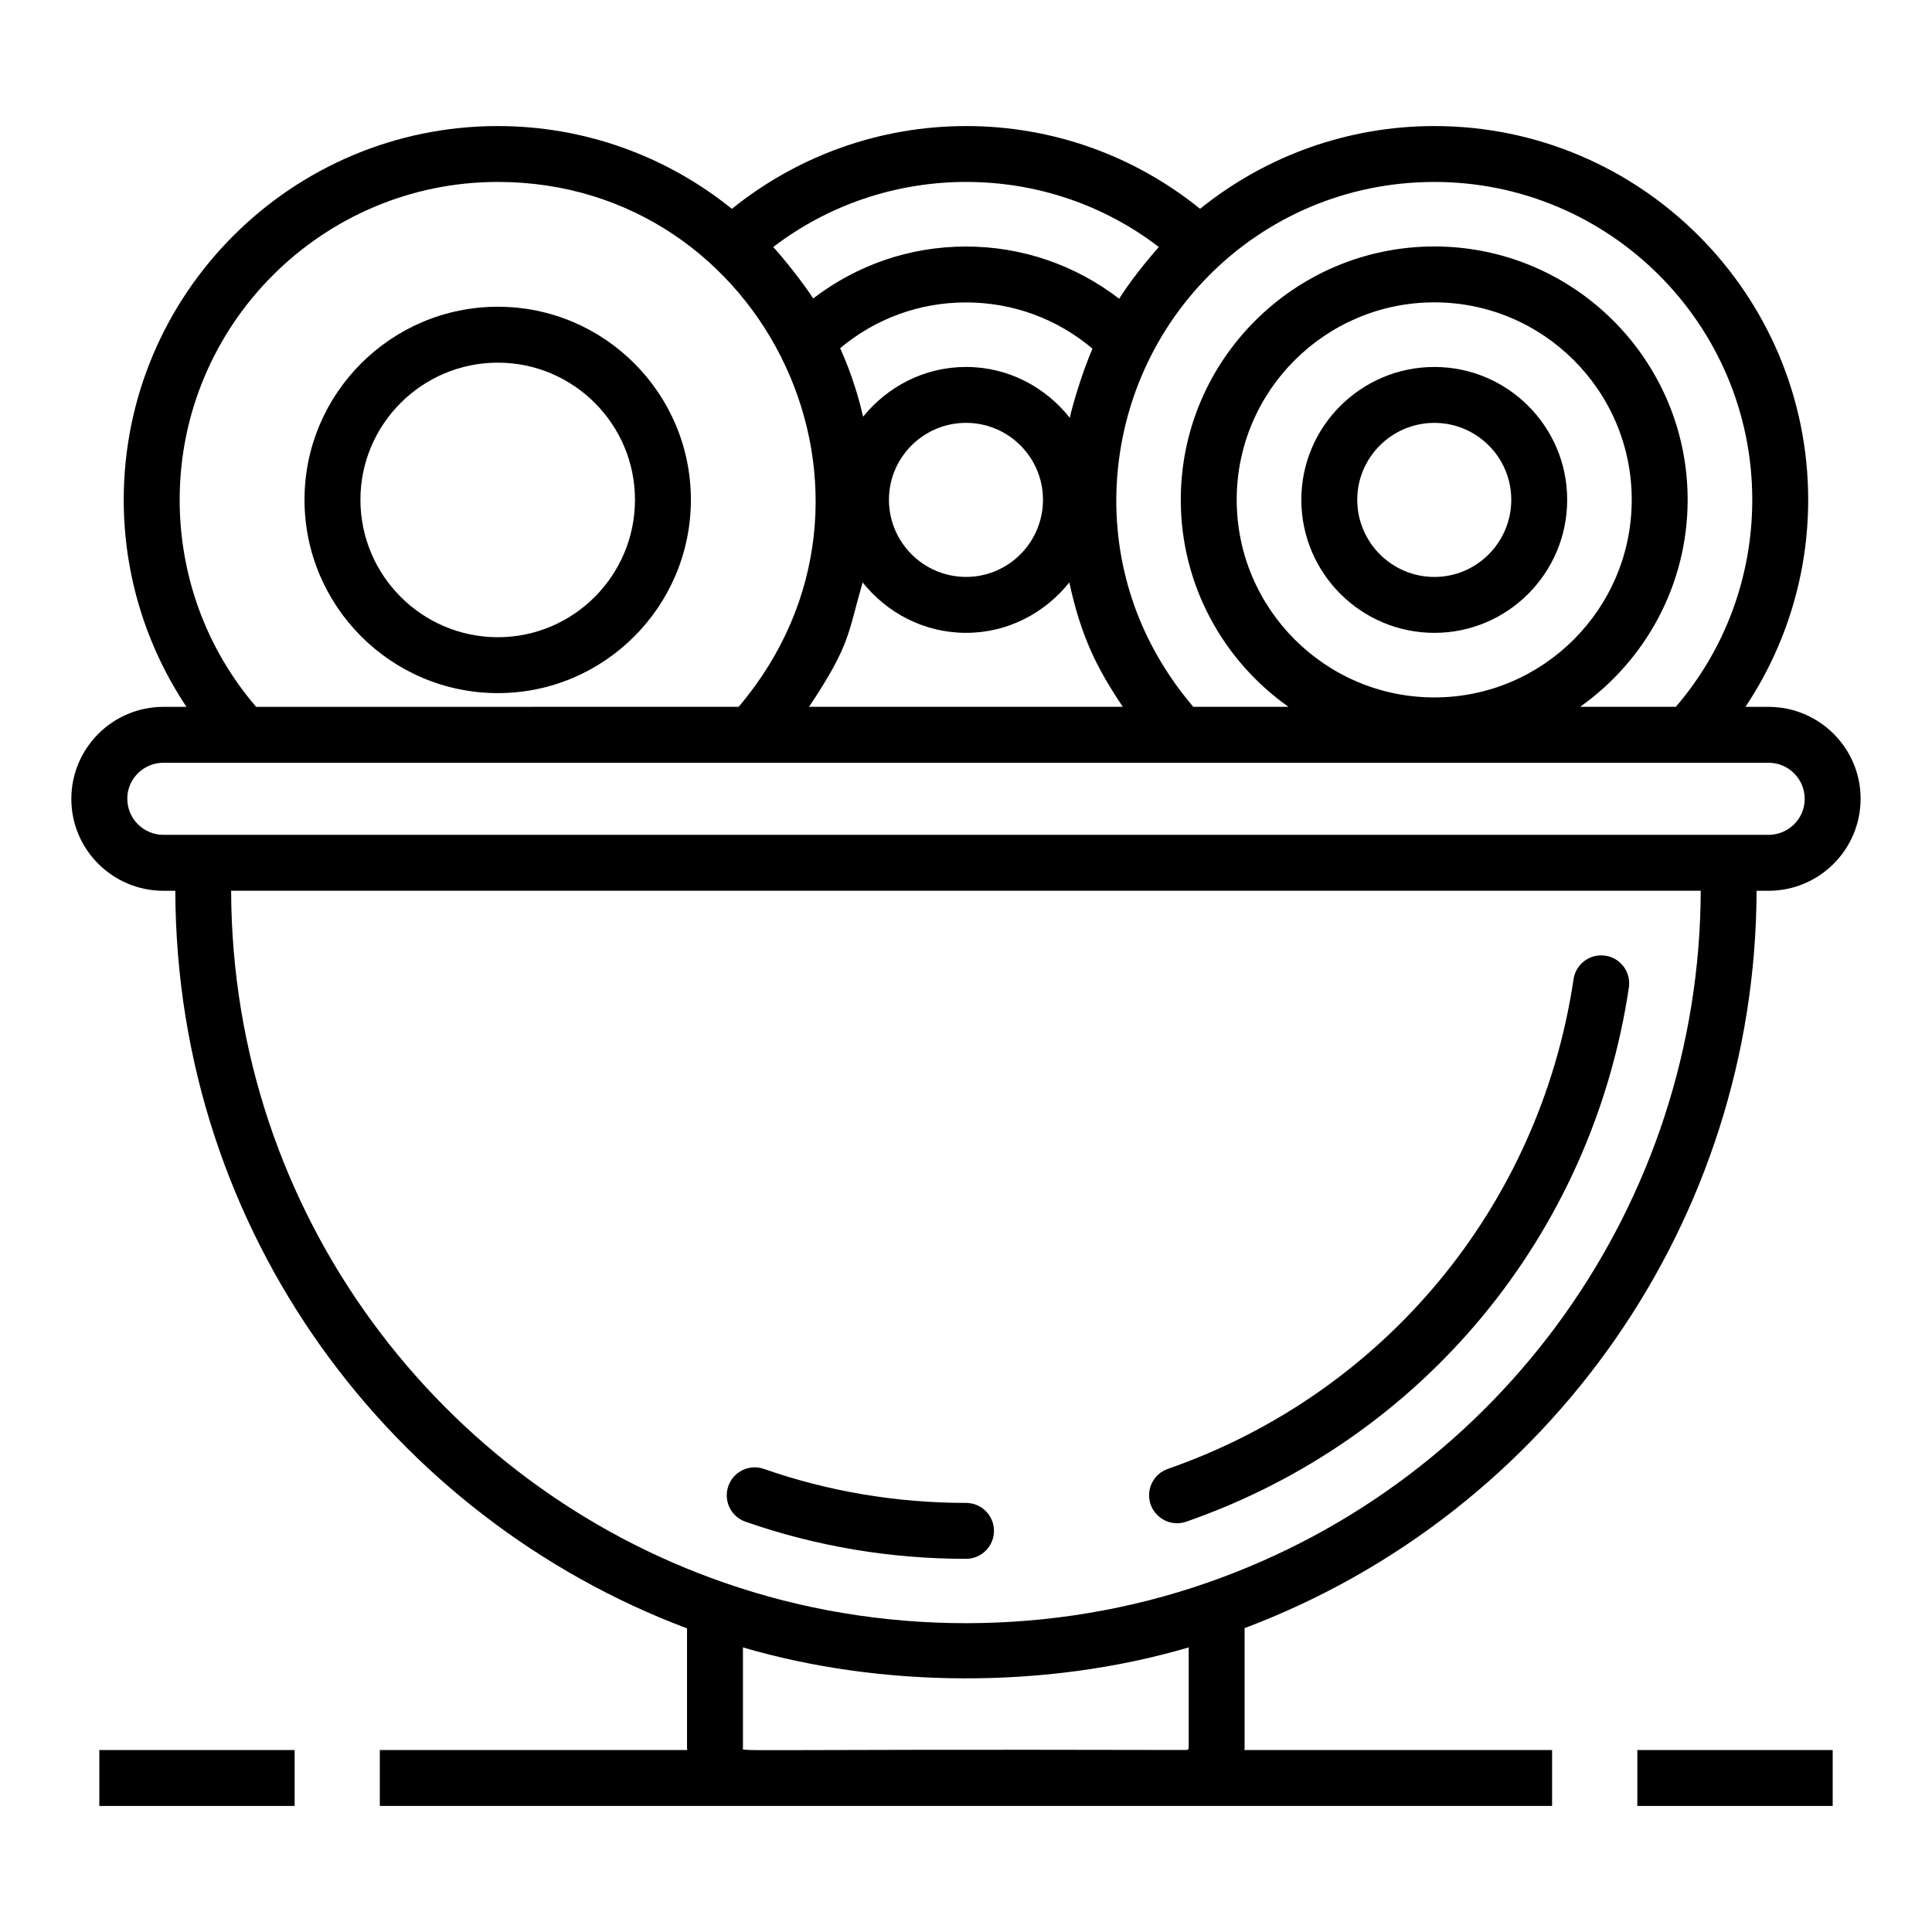
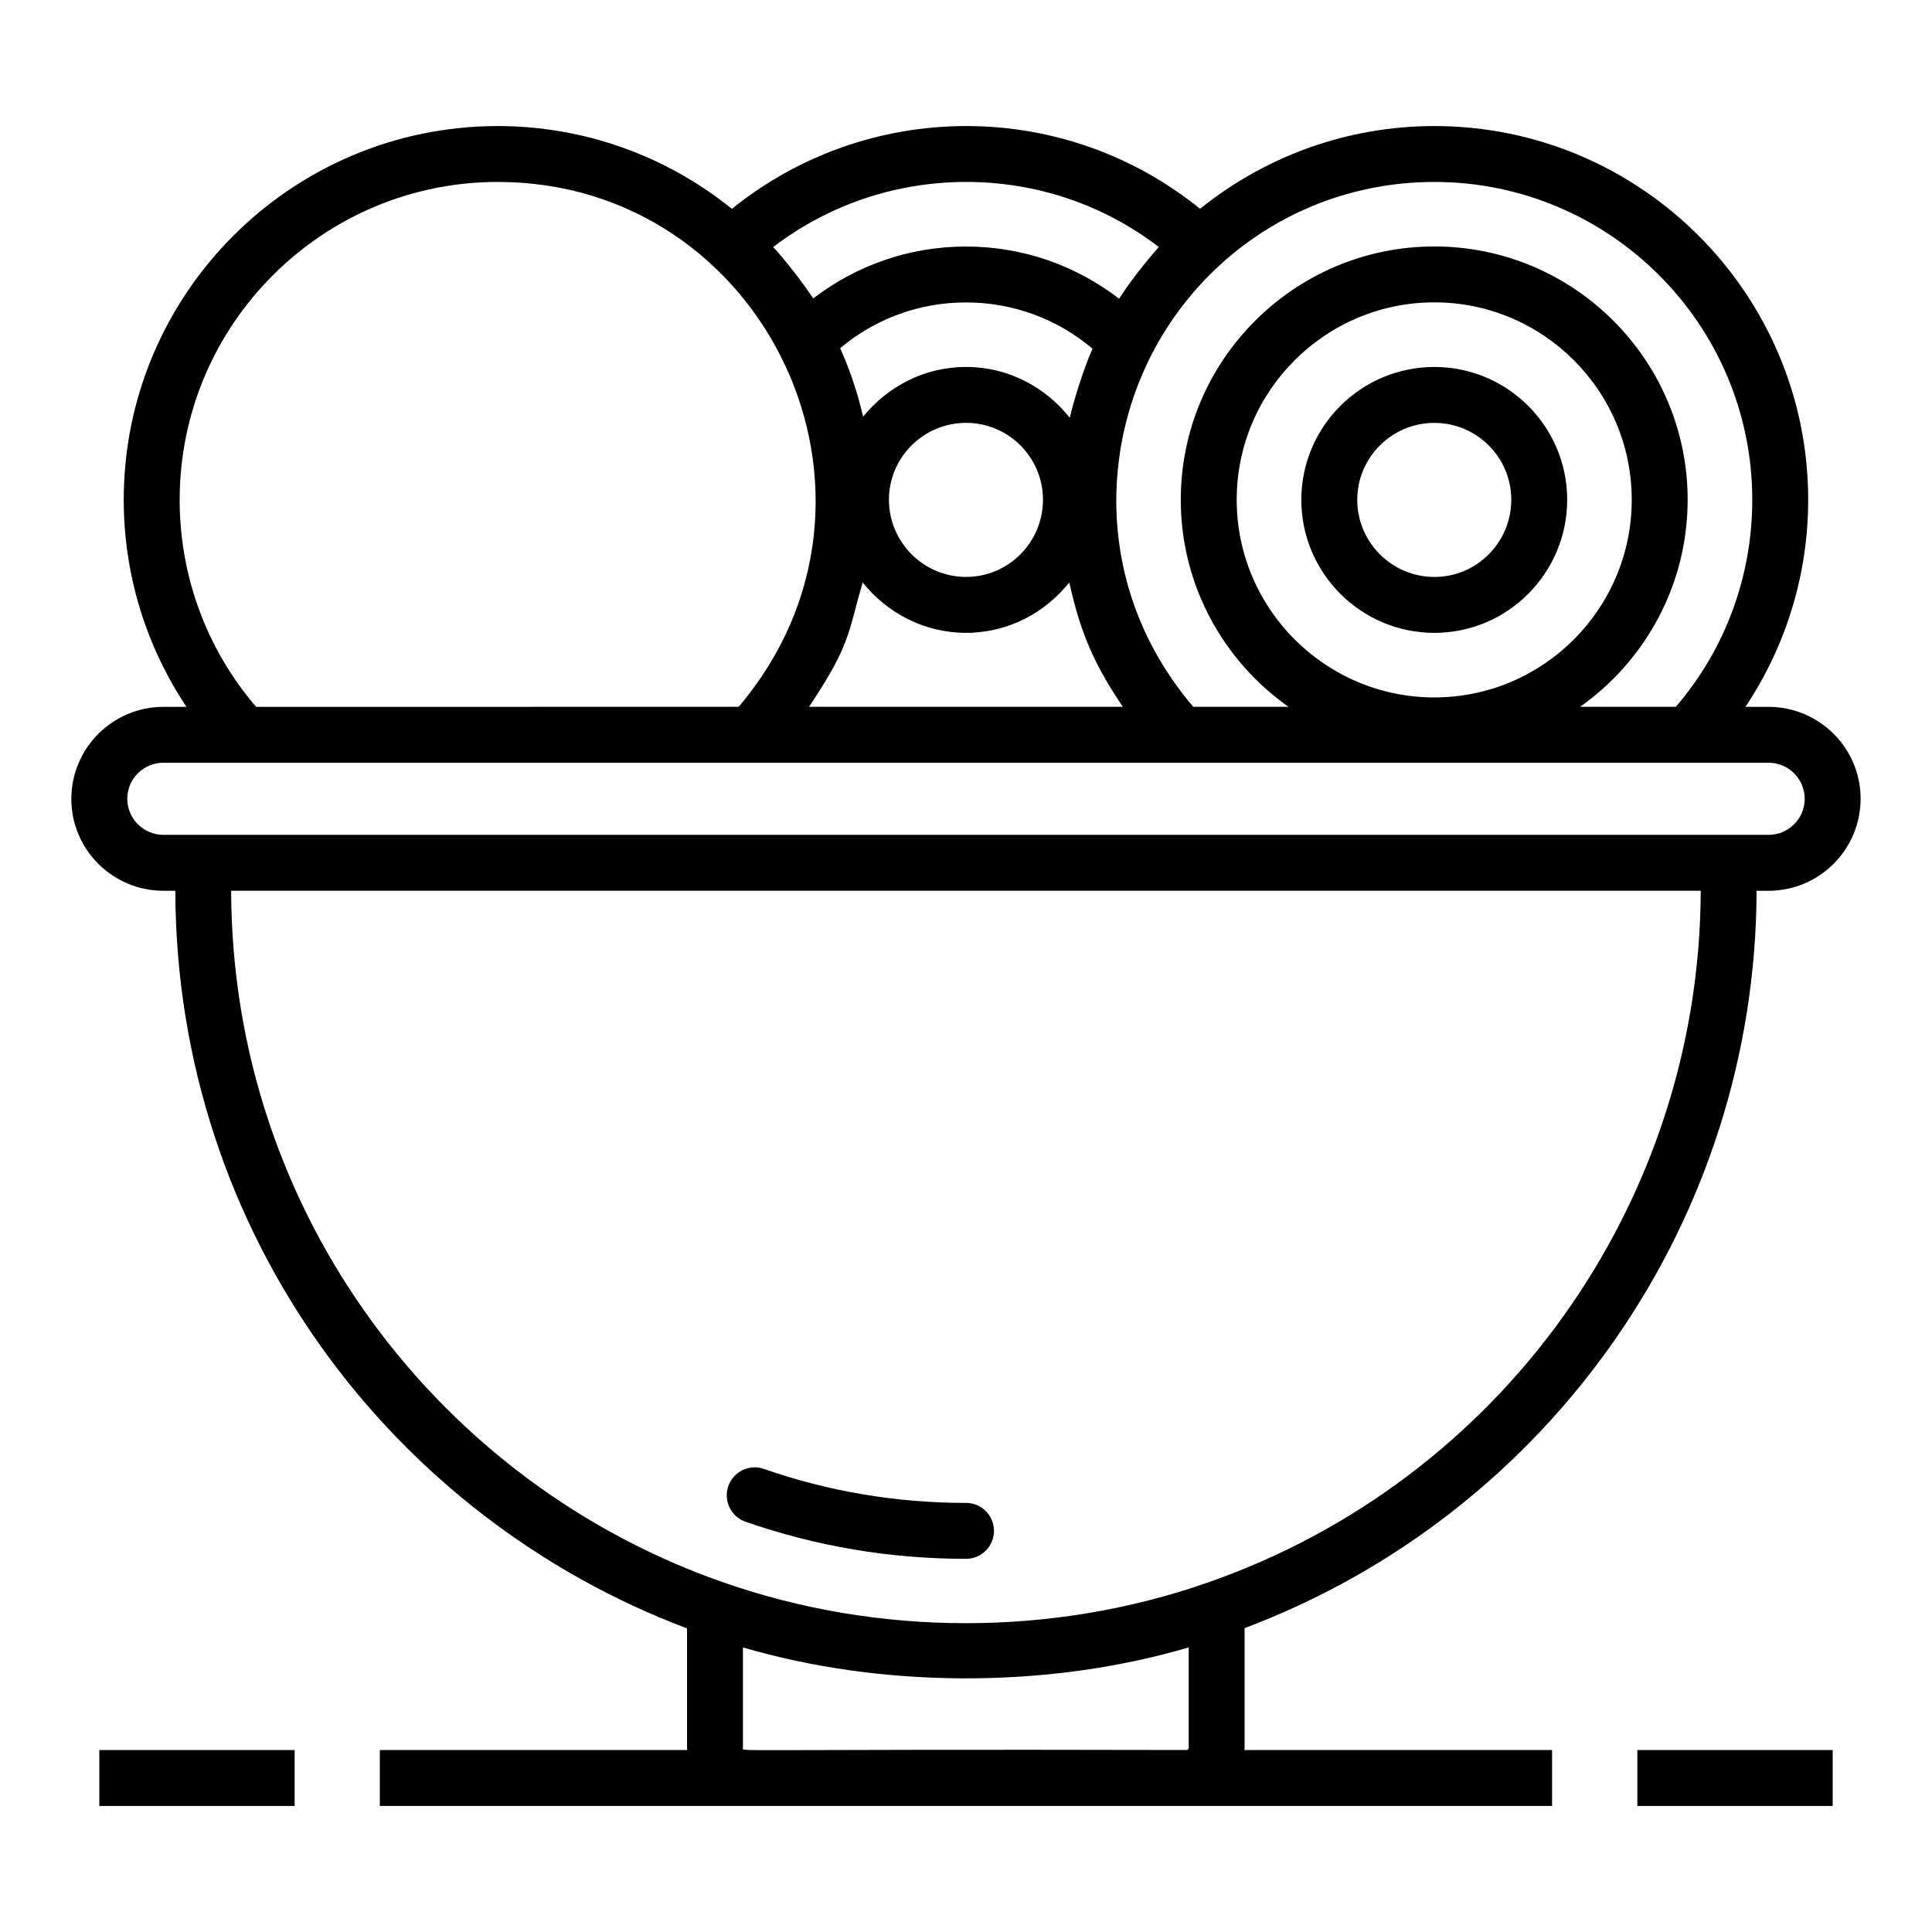
<svg xmlns="http://www.w3.org/2000/svg" fill="#000000" width="800px" height="800px" version="1.1" viewBox="144 144 512 512">
  <g>
    <path d="m341.56 547.27c18.688 6.523 38.348 9.836 58.441 9.836 4.094 0 7.41-3.316 7.41-7.41 0-4.09-3.312-7.41-7.41-7.41-18.422 0-36.438-3.031-53.547-9.004-3.871-1.363-8.09 0.688-9.441 4.551-1.352 3.863 0.684 8.09 4.547 9.438z" />
-     <path d="m458.37 547.26c62.586-21.766 107.53-76.02 117.3-141.58 0.602-4.047-2.191-7.816-6.238-8.422-4.051-0.598-7.812 2.195-8.422 6.238-8.957 60.094-50.156 109.82-107.51 129.77-3.871 1.344-5.91 5.566-4.566 9.43 1.348 3.863 5.582 5.914 9.43 4.562z" />
    <path d="m187.32 380.06h3.141c0.242 91.023 57.699 166.18 135.61 195.48v31.664c0 0.195 0.051 0.379 0.059 0.57l-81.473 0.004v14.816h310.66v-14.816h-81.543c0.008-0.195 0.059-0.375 0.059-0.57v-31.738c81.172-30.582 135.44-108.31 135.68-195.4h3.148c13.465-0.004 24.418-10.918 24.418-24.414 0-13.418-10.953-24.332-24.418-24.332h-6.098c10.75-16.137 16.625-35.109 16.625-54.863 0-54.621-44.438-99.055-99.059-99.055-22.785 0-44.555 7.793-62.098 21.93-17.473-14.137-39.199-21.93-61.961-21.93-22.785 0-44.57 7.797-62.117 21.938-17.543-14.145-39.297-21.938-62.027-21.938-54.664 0-99.137 44.438-99.137 99.055 0 19.754 5.875 38.727 16.625 54.863h-6.098c-13.457 0-24.414 10.914-24.414 24.41 0 13.418 10.957 24.332 24.414 24.332zm153.57 227.14v-26.617c36.289 10.664 80.043 11.199 118.13 0v26.617c0 0.316-0.254 0.57-0.57 0.57-124.06-0.273-117.56 0.559-117.56-0.57zm123.09-43.777c-41.047 14.336-87.09 14.305-128.06-0.004-0.008-0.004-0.02-0.004-0.027-0.008-74.887-25.93-130.38-97.43-130.64-183.36h389.46c-0.246 82.586-52.715 156.23-130.73 183.37zm144.39-286.97c0 20.273-7.172 39.633-20.258 54.863h-25.371c17.211-12.18 28.504-32.215 28.504-54.875 0-37.012-30.113-67.125-67.121-67.125-37.051 0-67.203 30.113-67.203 67.125 0 22.66 11.305 42.695 28.539 54.875h-25.227c-12.879-15.129-20.352-33.758-20.41-54.613 0.133-46.68 37.441-84.484 84.305-84.484 46.453-0.004 84.242 37.789 84.242 84.234zm-136.63-0.016c0-28.844 23.5-52.309 52.383-52.309 28.84 0 52.305 23.465 52.305 52.309 0 28.887-23.465 52.387-52.305 52.387-28.879 0.004-52.383-23.5-52.383-52.387zm-44.242-21.723c-6.453-8.141-16.305-13.469-27.473-13.469-11.062 0-20.824 5.211-27.293 13.184-2.414-10.523-5.707-17.172-6.082-18.156 9.352-7.84 21.004-12.125 33.348-12.125 12.41 0 24.145 4.32 33.527 12.258-2.519 5.703-5.137 14.348-6.027 18.309zm-7.098 21.723c0 11.281-9.137 20.453-20.375 20.453-11.273 0-20.445-9.176-20.445-20.453 0-11.238 9.176-20.375 20.445-20.375 11.238 0 20.375 9.141 20.375 20.375zm-47.789 21.918c6.469 8.074 16.285 13.355 27.414 13.355 11.102 0 20.902-5.281 27.355-13.359 3.18 14.59 7.367 22.801 14.176 32.961l-83.156 0.004c11.109-16.668 10.23-19.332 14.211-32.961zm27.465-106.14c18.633 0 36.473 6.074 51.016 17.238-0.59 0.742-6.121 6.836-10.512 13.707-11.617-8.93-25.695-13.828-40.582-13.828-14.852 0-28.895 4.875-40.492 13.762-2.769-4.277-7.871-10.695-10.59-13.633 14.613-11.172 32.508-17.246 51.16-17.246zm-208.46 84.238c0-46.445 37.828-84.238 84.32-84.238 70.977 0 110.92 83.527 63.82 139.1l-127.88 0.004c-13.09-15.23-20.262-34.59-20.262-54.863zm-4.289 69.68h425.34c5.293 0 9.598 4.269 9.598 9.594 0 5.246-4.305 9.516-9.602 9.516h-425.34c-5.285 0-9.59-4.269-9.59-9.594 0-5.246 4.305-9.516 9.594-9.516z" />
-     <path d="m275.94 225.29c-28.254 0-51.242 22.945-51.242 51.152 0 28.254 22.988 51.242 51.242 51.242 28.203 0 51.152-22.988 51.152-51.242 0-28.207-22.949-51.152-51.152-51.152zm0 87.578c-20.086 0-36.422-16.336-36.422-36.422 0-20.035 16.336-36.336 36.422-36.336 20.035 0 36.336 16.301 36.336 36.336 0 20.082-16.301 36.422-36.336 36.422z" />
    <path d="m524.13 241.25c-19.449 0-35.266 15.789-35.266 35.191 0 19.449 15.816 35.273 35.266 35.273 19.406 0 35.191-15.824 35.191-35.273 0-19.402-15.789-35.191-35.191-35.191zm0 55.648c-11.273 0-20.445-9.176-20.445-20.453 0-11.238 9.176-20.375 20.445-20.375 11.238 0 20.375 9.137 20.375 20.375 0 11.277-9.141 20.453-20.375 20.453z" />
    <path d="m170.32 607.78h51.762v14.816h-51.762z" />
    <path d="m577.91 607.78h51.77v14.816h-51.77z" />
  </g>
</svg>